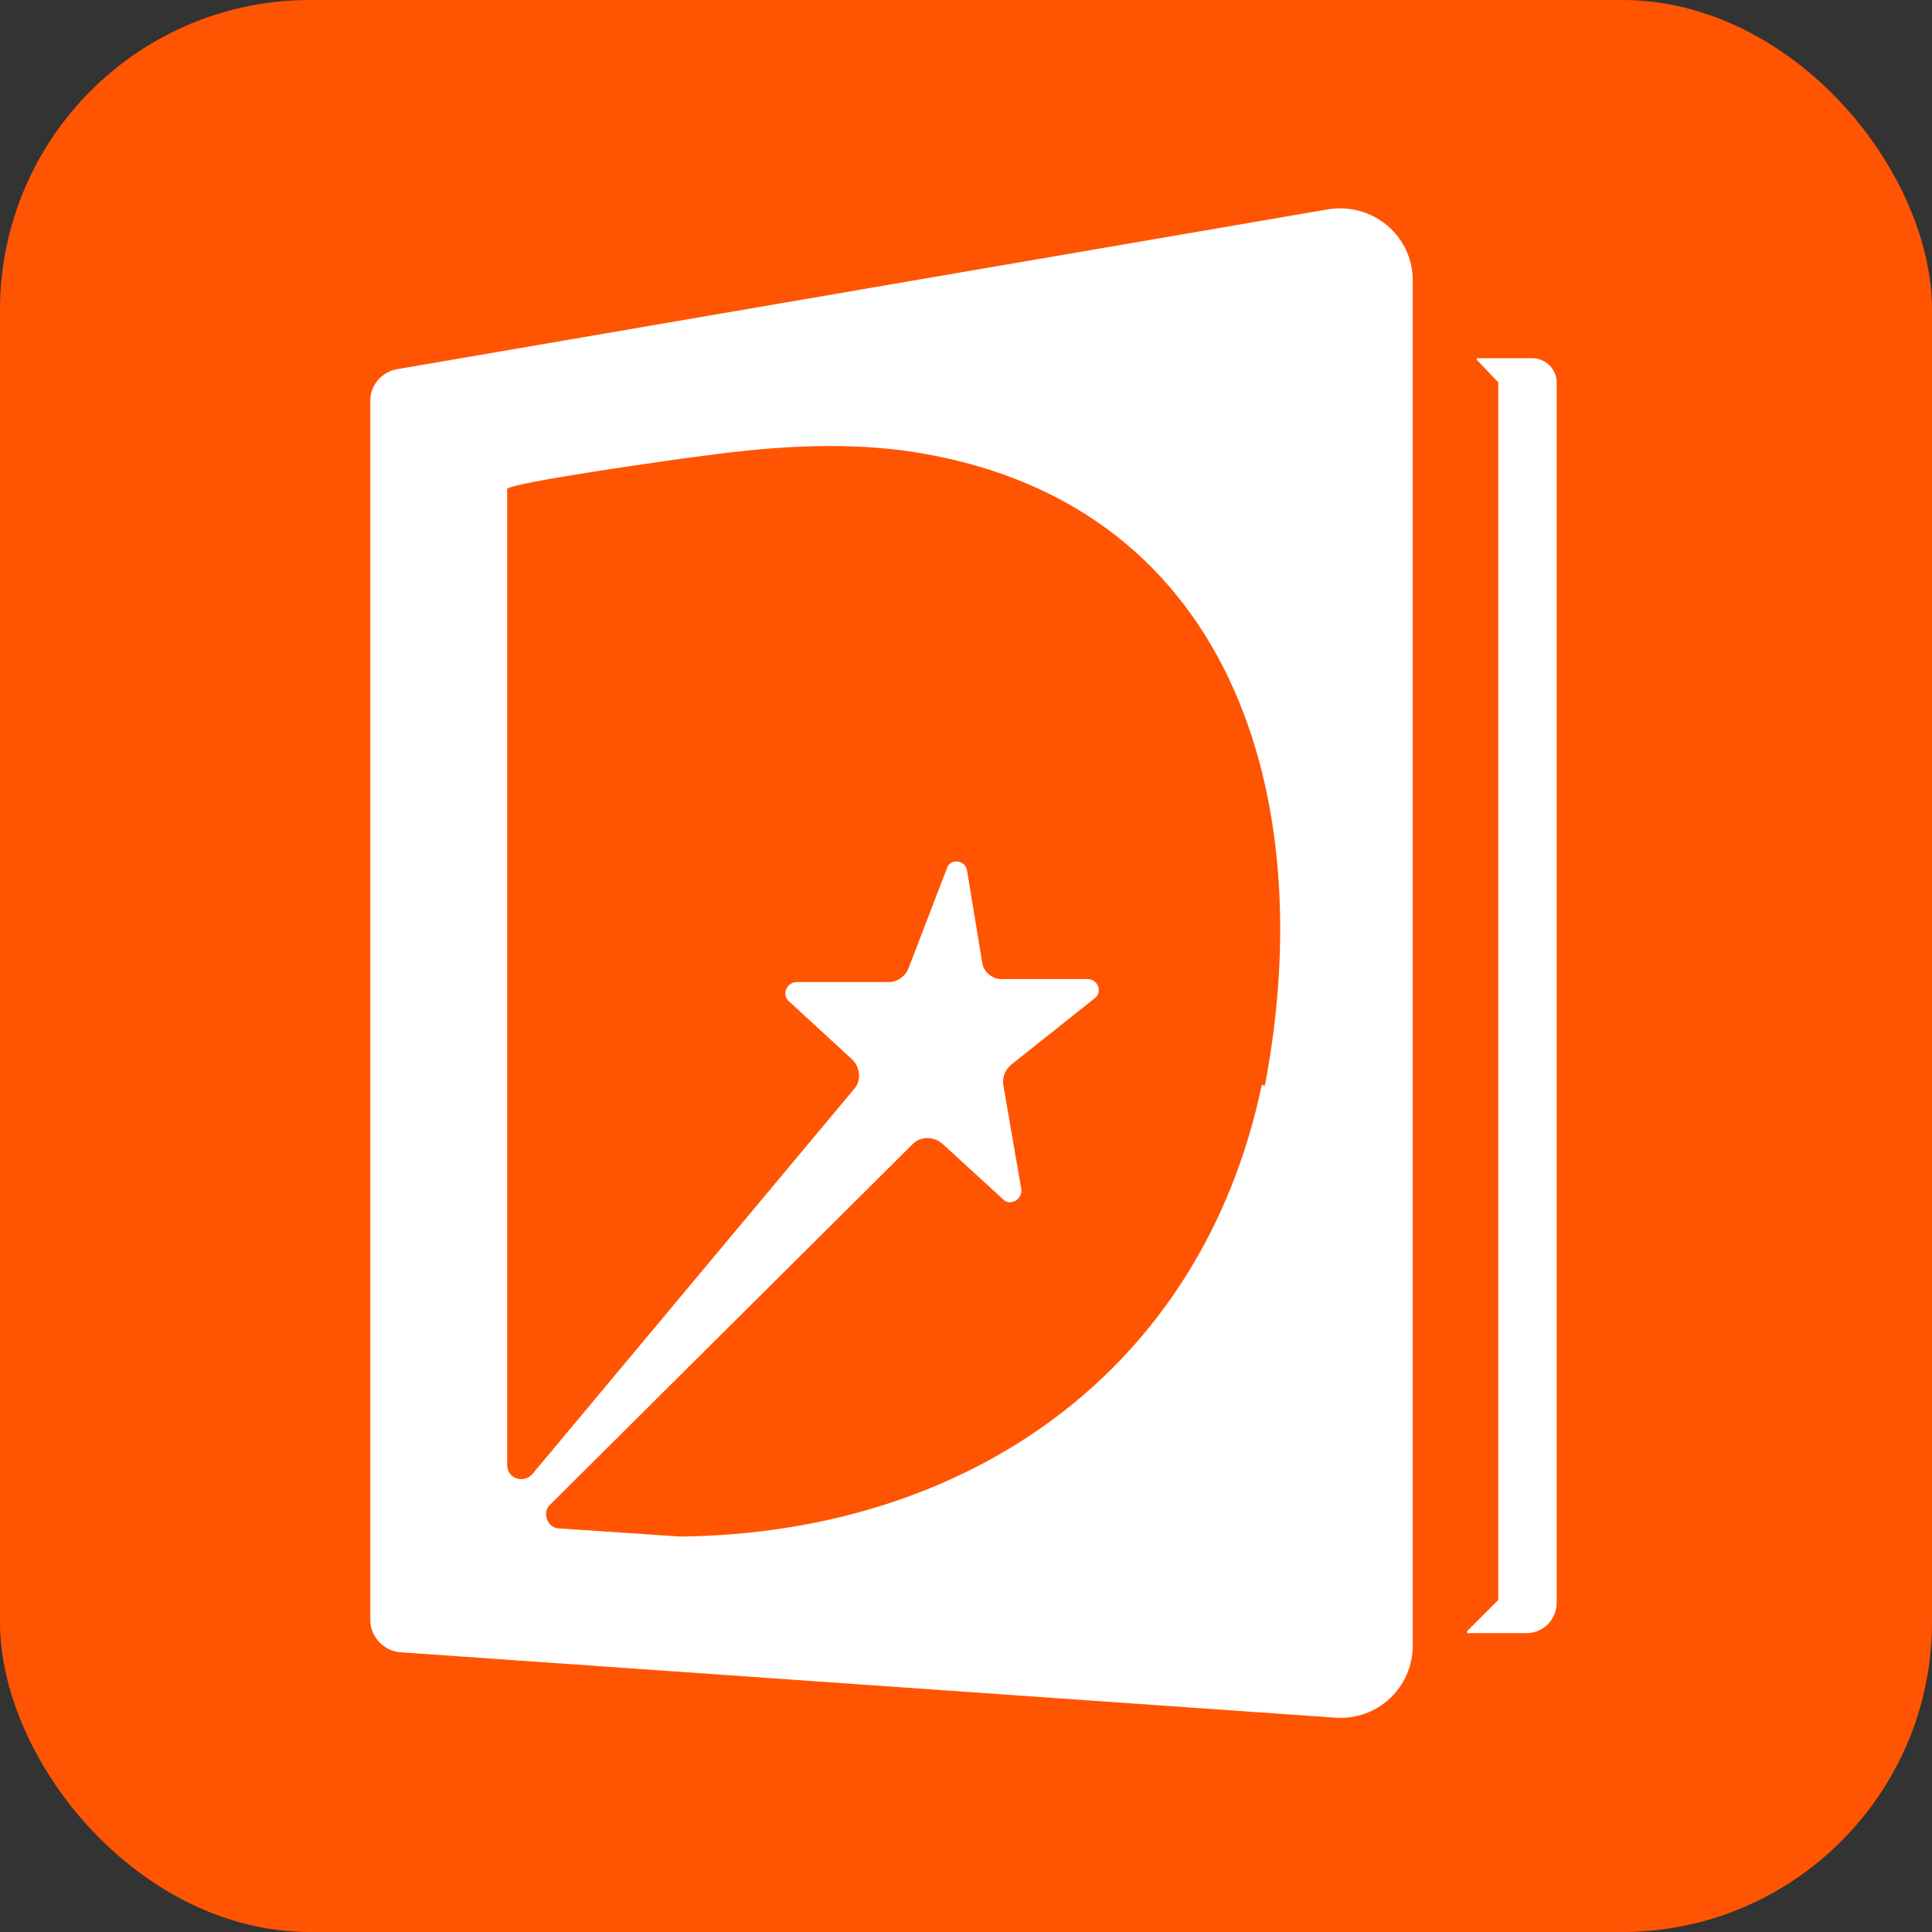
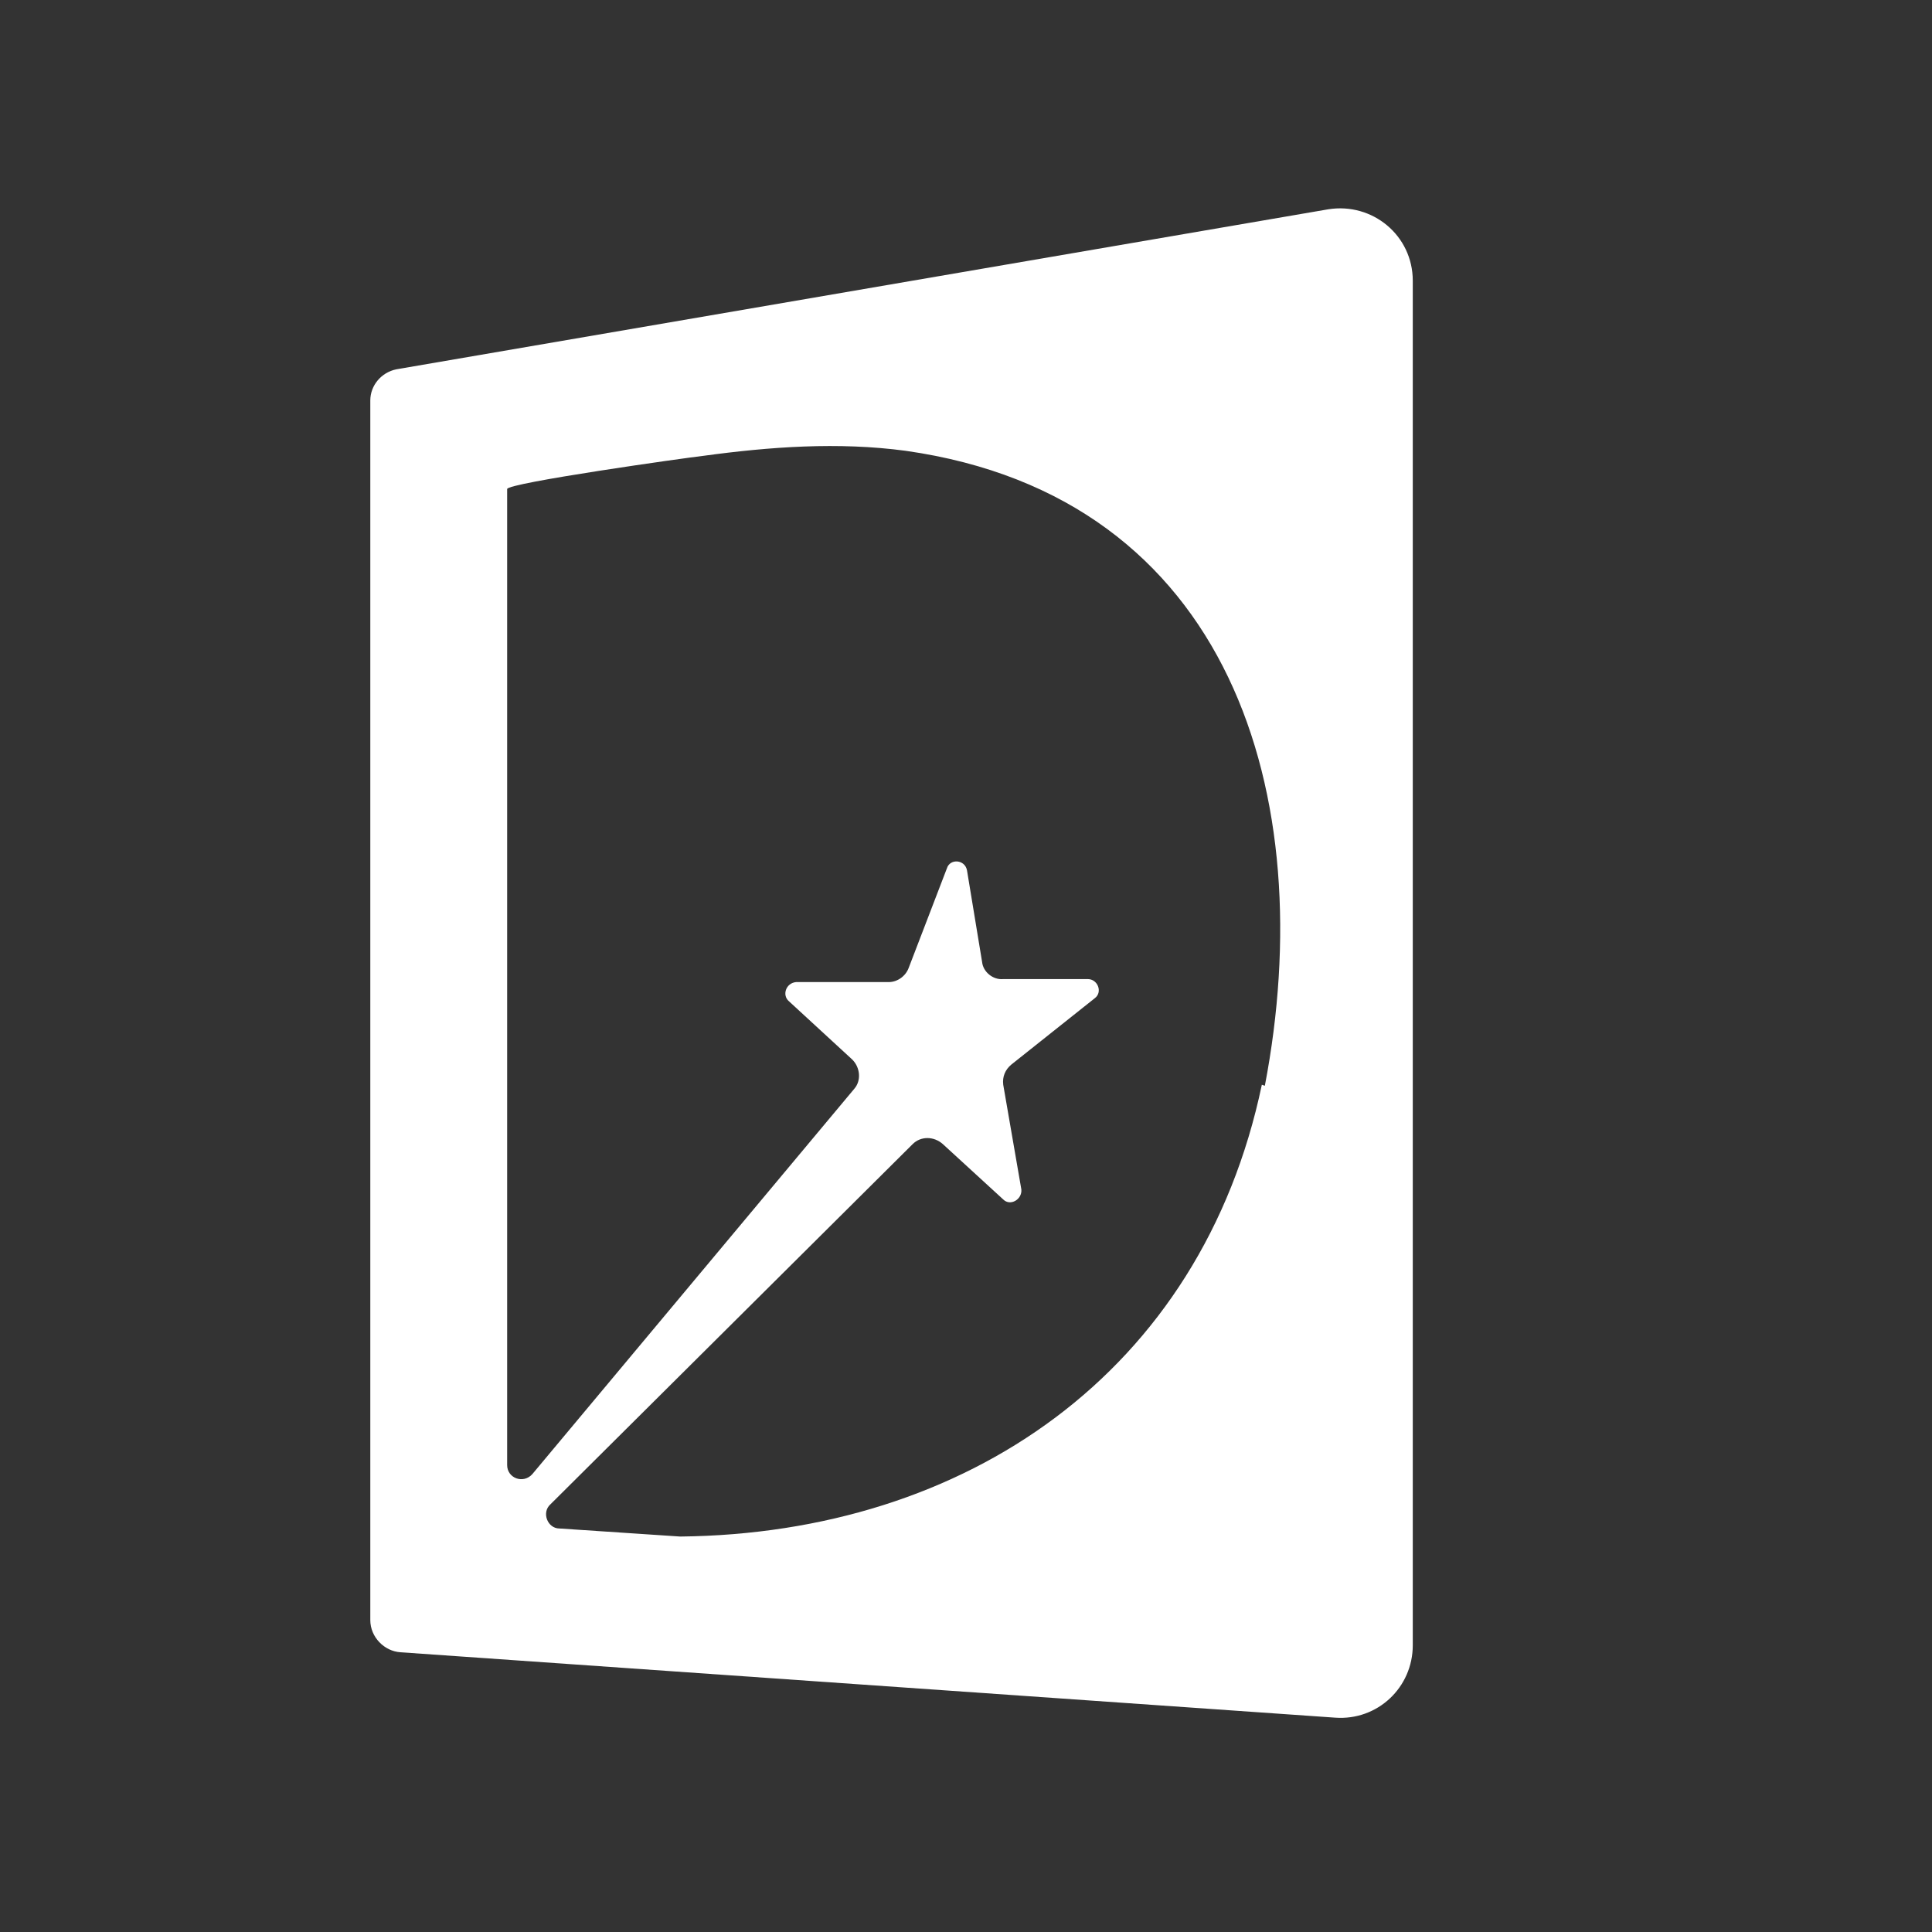
<svg xmlns="http://www.w3.org/2000/svg" id="Layer_1" data-name="Layer 1" width="192" height="192" viewBox="0 0 192 192">
  <rect x="0" y="0" width="192" height="192" fill="#333333" stroke="none" />
  <defs>
    <style>
      .cls-1 {
        fill: #fff;
      }

      .cls-2 {
        fill: #ff5503;
      }
    </style>
  </defs>
-   <rect class="cls-2" width="192" height="192" rx="30.8" ry="30.8" />
  <g>
-     <path class="cls-1" d="M152.4,35.6h-5.6c0,0-.1.1,0,.2,0,0,2.1,2.2,2.1,2.2,0,0,0,121,0,121,0,0,0,0,0,0l-3.1,3.1c0,0,0,.2,0,.2h5.9c1.7,0,3-1.4,3-3V38c0-1.3-1.1-2.4-2.4-2.4Z" />
    <path class="cls-1" d="M132,20.8l-92.6,15.9c-1.5.3-2.6,1.6-2.6,3.1v121.2c0,1.7,1.4,3.1,3,3.2l92.9,6.5c4.2.3,7.7-3,7.7-7.2V27.9c0-4.5-4-7.8-8.4-7.1ZM125.4,107.8c-6,28.6-29.4,44.6-57.8,44.9l-12-.8c-1.2,0-1.8-1.6-.9-2.4l36-35.8c.8-.8,2.1-.8,3,0l6,5.5c.7.7,1.9,0,1.8-1l-1.8-10.4c-.1-.8.2-1.5.8-2l8.3-6.6c.8-.6.3-1.9-.7-1.9h-8.4c-1,.1-2-.7-2.1-1.7l-1.5-9.1c-.2-1.1-1.7-1.2-2-.2l-3.8,9.9c-.3.8-1.1,1.4-2,1.4h-9.2c-1,.1-1.4,1.3-.7,1.9l6.3,5.8c.8.8.9,2.1.2,2.9l-32,38.3c-.9,1-2.5.4-2.5-.9V48.6c0-.6,17.7-3.1,19.5-3.3,6.6-.9,13.4-1.4,20.1-.5,32.4,4.6,41.2,34.4,35.7,63.1Z" />
  </g>
</svg>